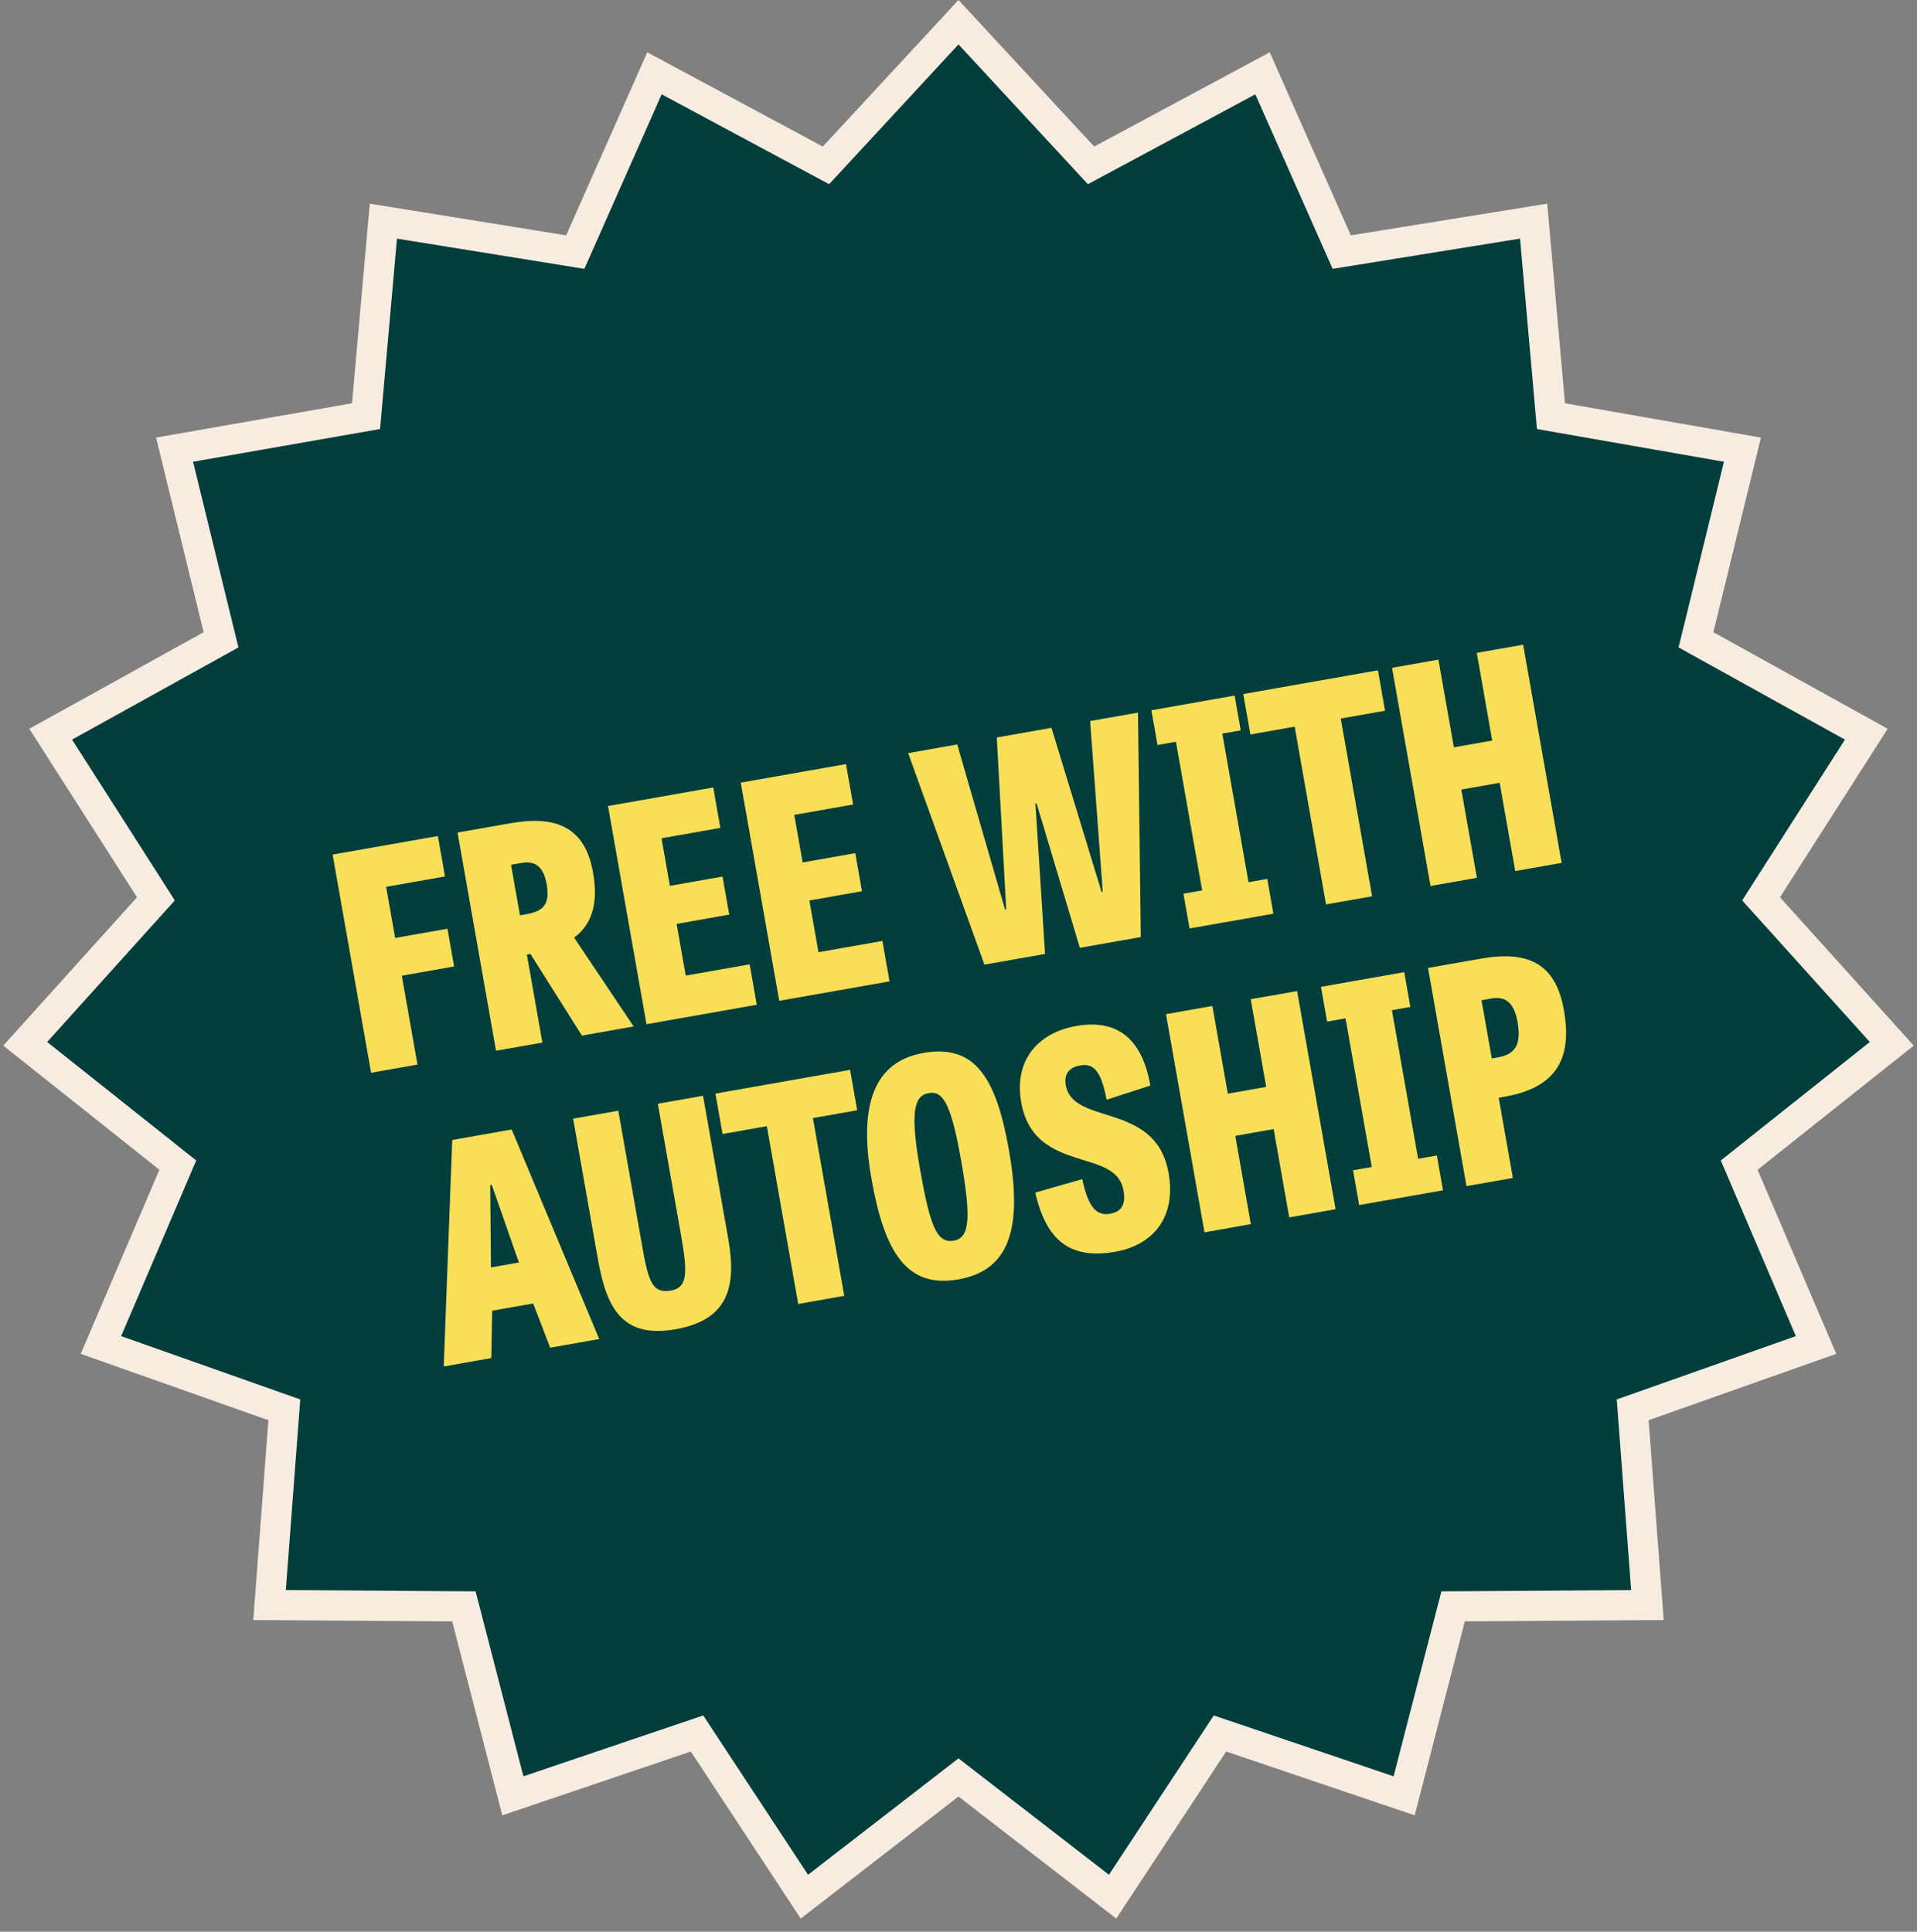
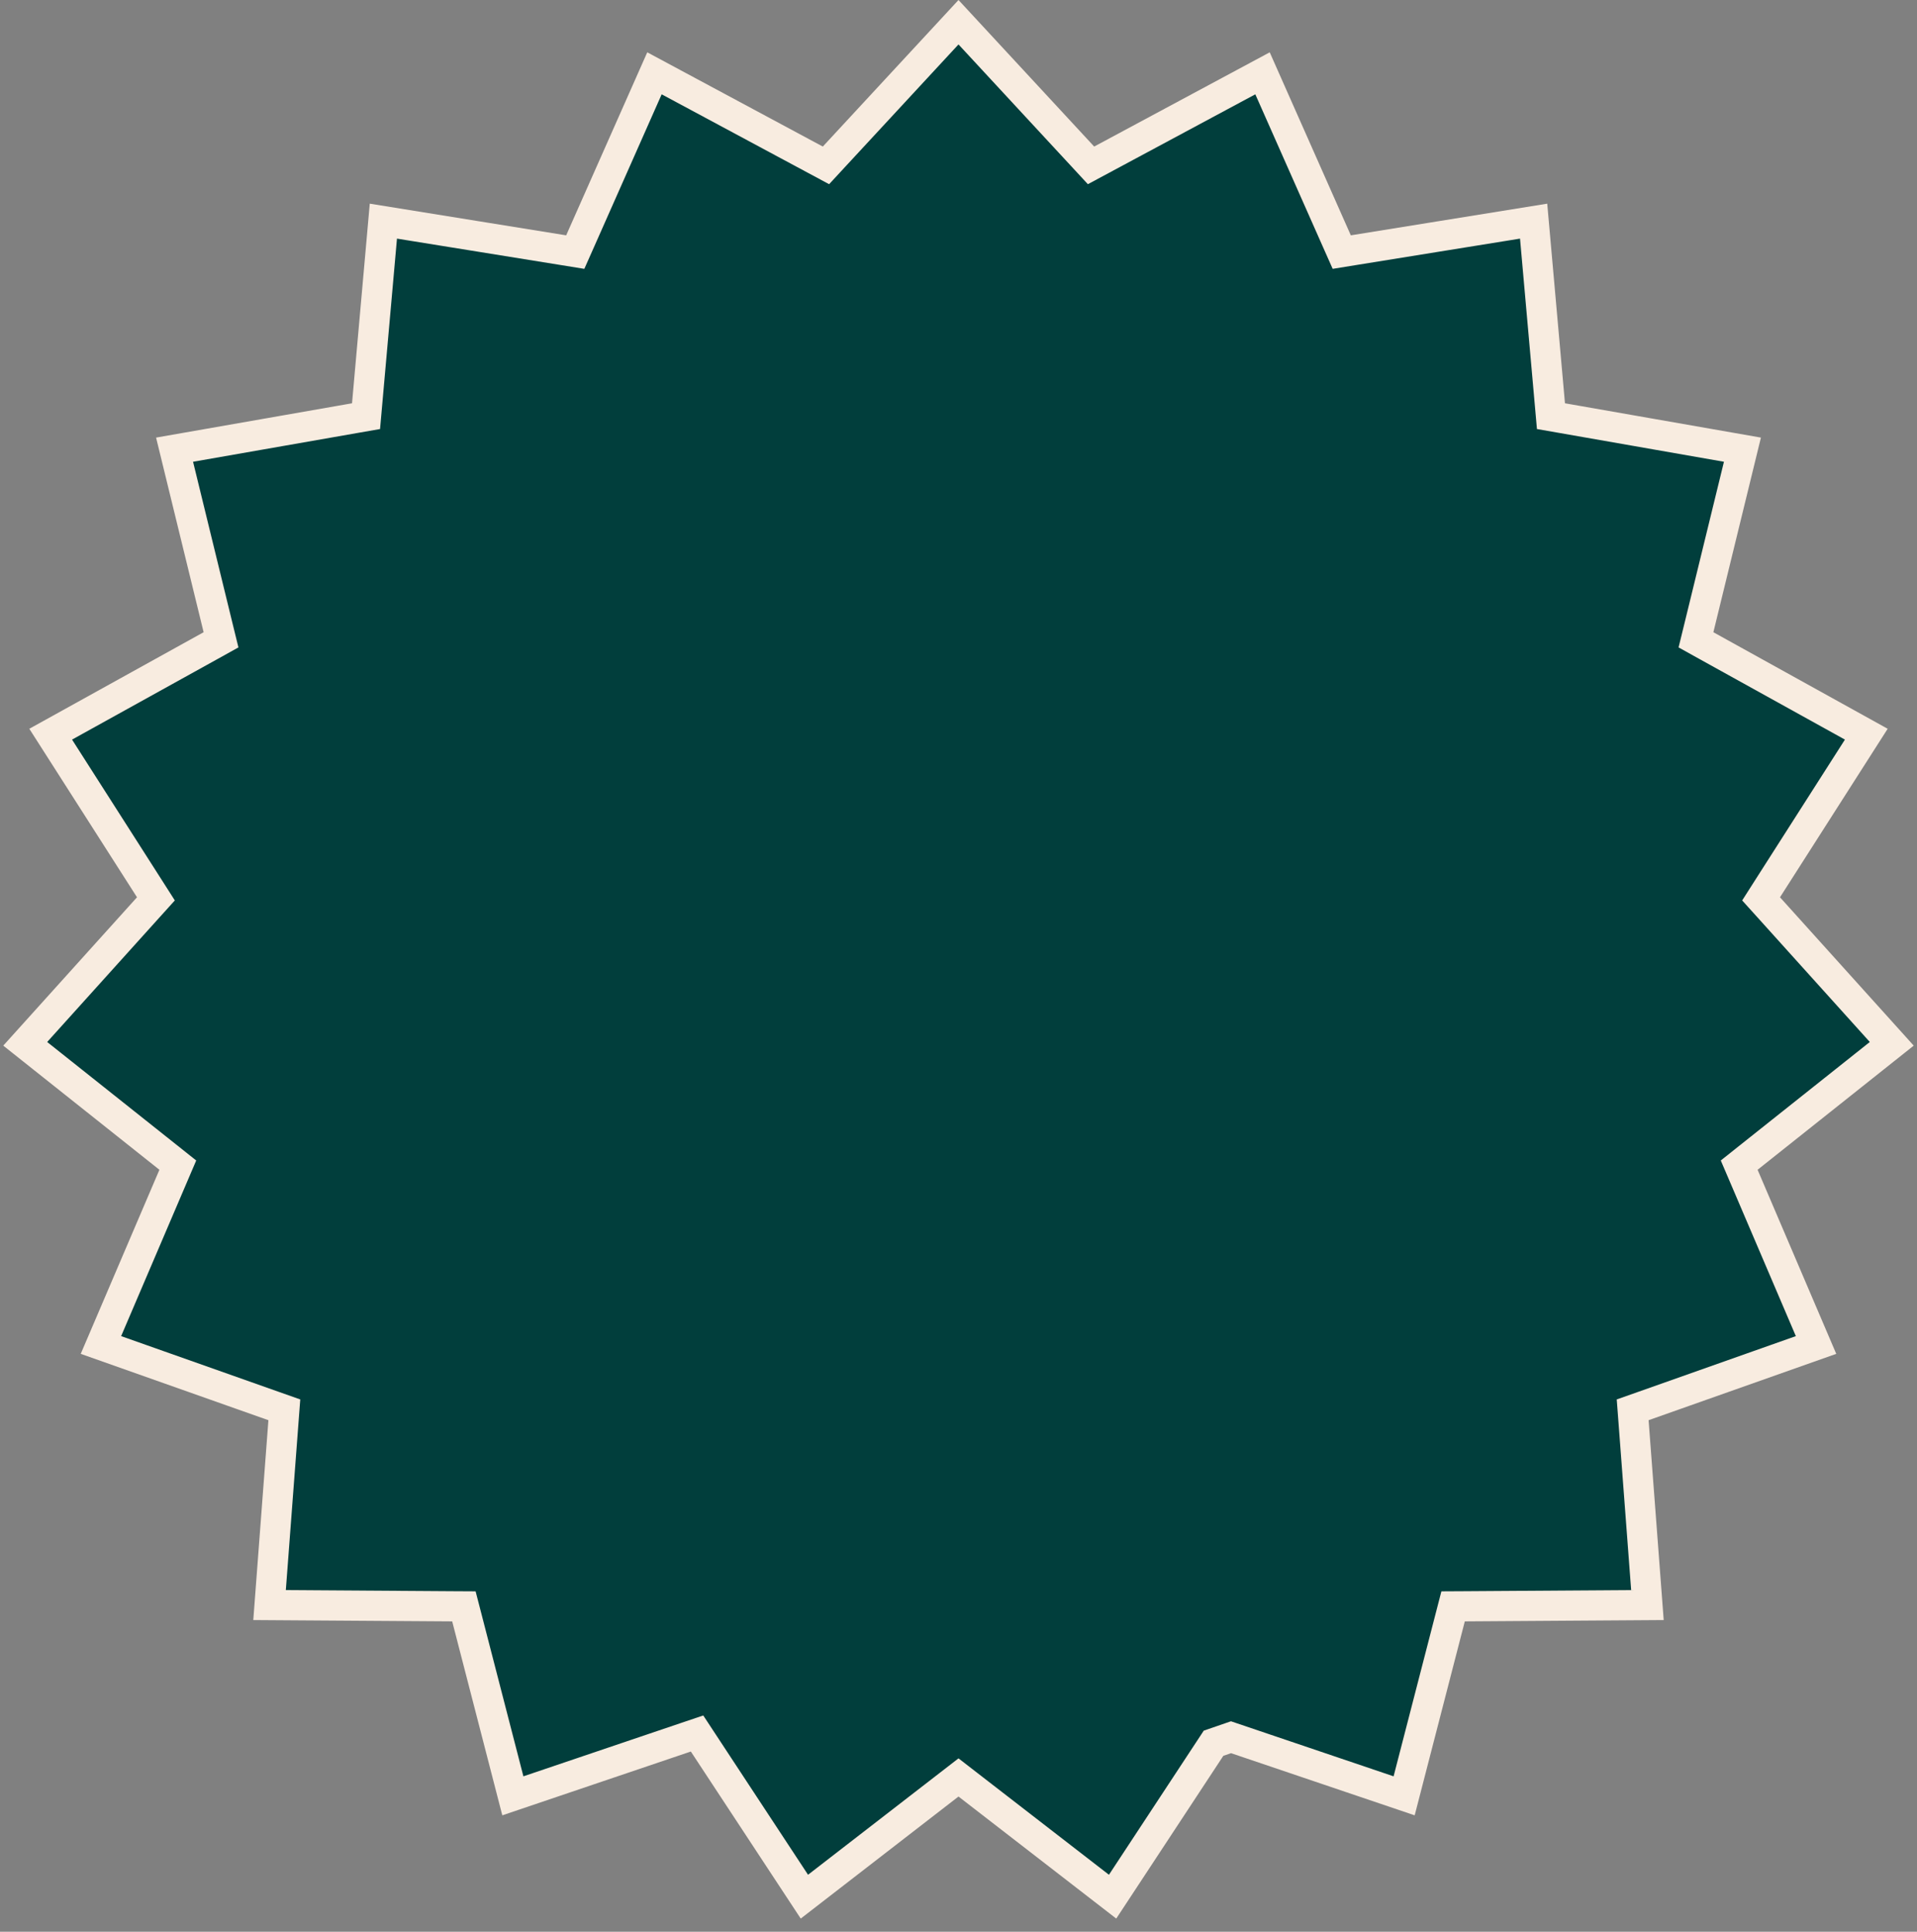
<svg xmlns="http://www.w3.org/2000/svg" fill="none" viewBox="0 0 127 128" height="128" width="127">
  <rect x="0" y="0" width="127" height="128" fill="#808080" stroke="none" />
-   <path stroke-width="2" stroke="#F8ECE0" fill="#013E3C" d="M71.755 10.39L72.28 10.958L72.962 10.592L83.641 4.858L88.577 15.999L88.89 16.704L89.65 16.581L101.602 14.653L102.682 26.811L102.75 27.575L103.506 27.707L115.435 29.796L112.539 41.653L112.357 42.395L113.025 42.766L123.641 48.648L117.081 58.916L116.671 59.559L117.181 60.124L125.328 69.164L115.816 76.728L115.22 77.203L115.52 77.904L120.312 89.12L108.885 93.161L108.163 93.416L108.221 94.18L109.141 106.353L97.035 106.435L96.267 106.439L96.074 107.185L93.023 118.993L81.553 115.11L80.821 114.863L80.397 115.508L73.709 125.675L64.112 118.249L63.5 117.775L62.888 118.249L53.29 125.675L46.603 115.508L46.179 114.863L45.447 115.11L33.976 118.993L30.926 107.185L30.733 106.439L29.965 106.435L17.858 106.353L18.779 94.18L18.837 93.416L18.115 93.161L6.687 89.12L11.48 77.904L11.78 77.203L11.184 76.728L1.671 69.164L9.819 60.124L10.329 59.559L9.919 58.916L3.358 48.648L13.975 42.766L14.643 42.395L14.461 41.653L11.565 29.796L23.494 27.707L24.25 27.575L24.318 26.811L25.398 14.653L37.35 16.581L38.11 16.704L38.423 15.999L43.358 4.858L54.038 10.592L54.72 10.958L55.245 10.39L63.5 1.472L71.755 10.39Z" />
-   <path fill="#F9DE58" d="M29.645 61.539L30.086 64.04L26.619 64.652L27.658 70.541L24.585 71.083L22.036 56.626L29.009 55.396L29.481 58.075L25.581 58.763L26.178 62.15L29.645 61.539ZM34.905 63.252L35.933 69.082L32.861 69.624L30.312 55.166L33.818 54.548C36.91 54.003 38.766 54.854 39.287 57.808C39.585 59.502 39.419 61.095 38.038 62.131L41.98 68.016L38.553 68.62L35.142 63.21L34.905 63.252ZM34.447 60.652L34.841 60.582C36.003 60.377 36.453 59.933 36.213 58.574C35.952 57.096 35.137 57.078 34.526 57.185L33.856 57.303L34.447 60.652ZM47.867 58.082L48.311 60.603L44.825 61.218L45.429 64.645L49.664 63.899L50.136 66.577L42.829 67.866L40.28 53.409L47.252 52.179L47.724 54.858L43.825 55.546L44.38 58.697L47.867 58.082ZM56.661 56.532L57.106 59.053L53.62 59.667L54.224 63.095L58.459 62.348L58.931 65.027L51.624 66.315L49.075 51.858L56.047 50.629L56.519 53.307L52.619 53.995L53.175 57.146L56.661 56.532ZM75.577 62.092L71.539 62.803L68.674 53.236L68.596 53.249L69.235 63.21L65.217 63.918L60.166 49.902L63.416 49.329L66.583 60.266L66.662 60.252L66.036 48.867L69.66 48.228L72.978 59.097L73.056 59.084L72.22 47.777L75.391 47.218L75.577 62.092ZM80.978 48.609L82.714 58.457L83.955 58.238L84.361 60.542L78.807 61.522L78.401 59.218L79.642 58.999L77.905 49.151L76.684 49.366L76.278 47.062L81.793 46.089L82.199 48.394L80.978 48.609ZM87.848 59.928L85.771 48.149L82.837 48.667L82.364 45.988L91.287 44.415L91.759 47.094L88.824 47.611L90.901 59.389L87.848 59.928ZM100.907 42.719L103.457 57.176L100.384 57.717L99.352 51.868L96.812 52.316L97.843 58.165L94.77 58.707L92.221 44.25L95.294 43.708L96.319 49.519L98.859 49.071L97.835 43.26L100.907 42.719ZM29.96 75.537L33.899 74.842L39.698 88.726L36.448 89.299L35.323 86.37L32.605 86.85L32.549 89.987L29.397 90.543L29.96 75.537ZM34.377 83.653L32.576 78.508L32.477 78.525L32.525 83.98L34.377 83.653ZM45.13 81.92L43.581 73.135L46.575 72.607L48.249 82.101C48.805 85.252 48.26 87.46 44.754 88.079C41.209 88.704 40.177 86.652 39.607 83.422L37.968 74.125L40.962 73.597L42.504 82.342C42.941 84.824 43.164 85.739 44.444 85.513C45.508 85.326 45.582 84.48 45.13 81.92ZM52.88 86.402L50.803 74.624L47.868 75.141L47.396 72.463L56.318 70.889L56.79 73.568L53.855 74.086L55.932 85.864L52.88 86.402ZM63.498 84.773C60.091 85.374 58.599 83.018 57.734 78.113C56.862 73.169 57.928 70.342 61.177 69.769C64.644 69.157 66.011 71.496 66.844 76.223C67.747 81.344 66.906 84.173 63.498 84.773ZM63.188 82.208C64.232 82.024 64.355 80.764 63.678 76.923C63.028 73.24 62.509 72.255 61.525 72.429C60.52 72.606 60.301 73.782 60.954 77.485C61.617 81.247 62.066 82.406 63.188 82.208ZM76.212 71.931L73.311 72.869C72.916 70.745 72.338 70.461 71.531 70.603C70.684 70.753 70.502 71.333 70.603 71.904C70.79 72.968 71.777 73.383 72.938 73.747C74.702 74.309 76.911 74.854 77.414 77.71C77.959 80.802 76.253 82.525 73.889 82.941C70.895 83.469 69.312 82.205 68.588 79.022L71.7 78.128C72.1 80.048 72.68 80.575 73.527 80.426C74.275 80.294 74.603 79.85 74.433 78.885C74.218 77.664 73.155 77.283 71.912 76.913C70.191 76.364 68.147 75.83 67.654 73.034C67.161 70.237 68.791 68.426 71.293 67.985C73.912 67.523 75.643 68.7 76.212 71.931ZM85.933 65.668L88.482 80.125L85.409 80.666L84.378 74.817L81.837 75.265L82.868 81.114L79.796 81.656L77.246 67.199L80.319 66.657L81.344 72.468L83.884 72.02L82.86 66.209L85.933 65.668ZM92.214 66.936L93.951 76.784L95.192 76.565L95.598 78.87L90.043 79.849L89.637 77.545L90.878 77.326L89.141 67.478L87.92 67.693L87.514 65.389L93.029 64.416L93.435 66.721L92.214 66.936ZM99.289 72.736L100.227 78.053L97.154 78.595L94.605 64.138L98.091 63.524C101.203 62.975 103.056 63.806 103.605 66.918C104.073 69.577 103.583 71.978 99.742 72.656L99.289 72.736ZM98.831 70.136L99.225 70.066C100.387 69.861 100.802 69.219 100.534 67.703C100.256 66.127 99.45 66.046 98.8 66.161L98.15 66.275L98.831 70.136Z" />
+   <path stroke-width="2" stroke="#F8ECE0" fill="#013E3C" d="M71.755 10.39L72.28 10.958L72.962 10.592L83.641 4.858L88.577 15.999L88.89 16.704L89.65 16.581L101.602 14.653L102.682 26.811L102.75 27.575L103.506 27.707L115.435 29.796L112.539 41.653L112.357 42.395L113.025 42.766L123.641 48.648L117.081 58.916L116.671 59.559L117.181 60.124L125.328 69.164L115.816 76.728L115.22 77.203L115.52 77.904L120.312 89.12L108.885 93.161L108.163 93.416L108.221 94.18L109.141 106.353L97.035 106.435L96.267 106.439L96.074 107.185L93.023 118.993L81.553 115.11L80.397 115.508L73.709 125.675L64.112 118.249L63.5 117.775L62.888 118.249L53.29 125.675L46.603 115.508L46.179 114.863L45.447 115.11L33.976 118.993L30.926 107.185L30.733 106.439L29.965 106.435L17.858 106.353L18.779 94.18L18.837 93.416L18.115 93.161L6.687 89.12L11.48 77.904L11.78 77.203L11.184 76.728L1.671 69.164L9.819 60.124L10.329 59.559L9.919 58.916L3.358 48.648L13.975 42.766L14.643 42.395L14.461 41.653L11.565 29.796L23.494 27.707L24.25 27.575L24.318 26.811L25.398 14.653L37.35 16.581L38.11 16.704L38.423 15.999L43.358 4.858L54.038 10.592L54.72 10.958L55.245 10.39L63.5 1.472L71.755 10.39Z" />
</svg>